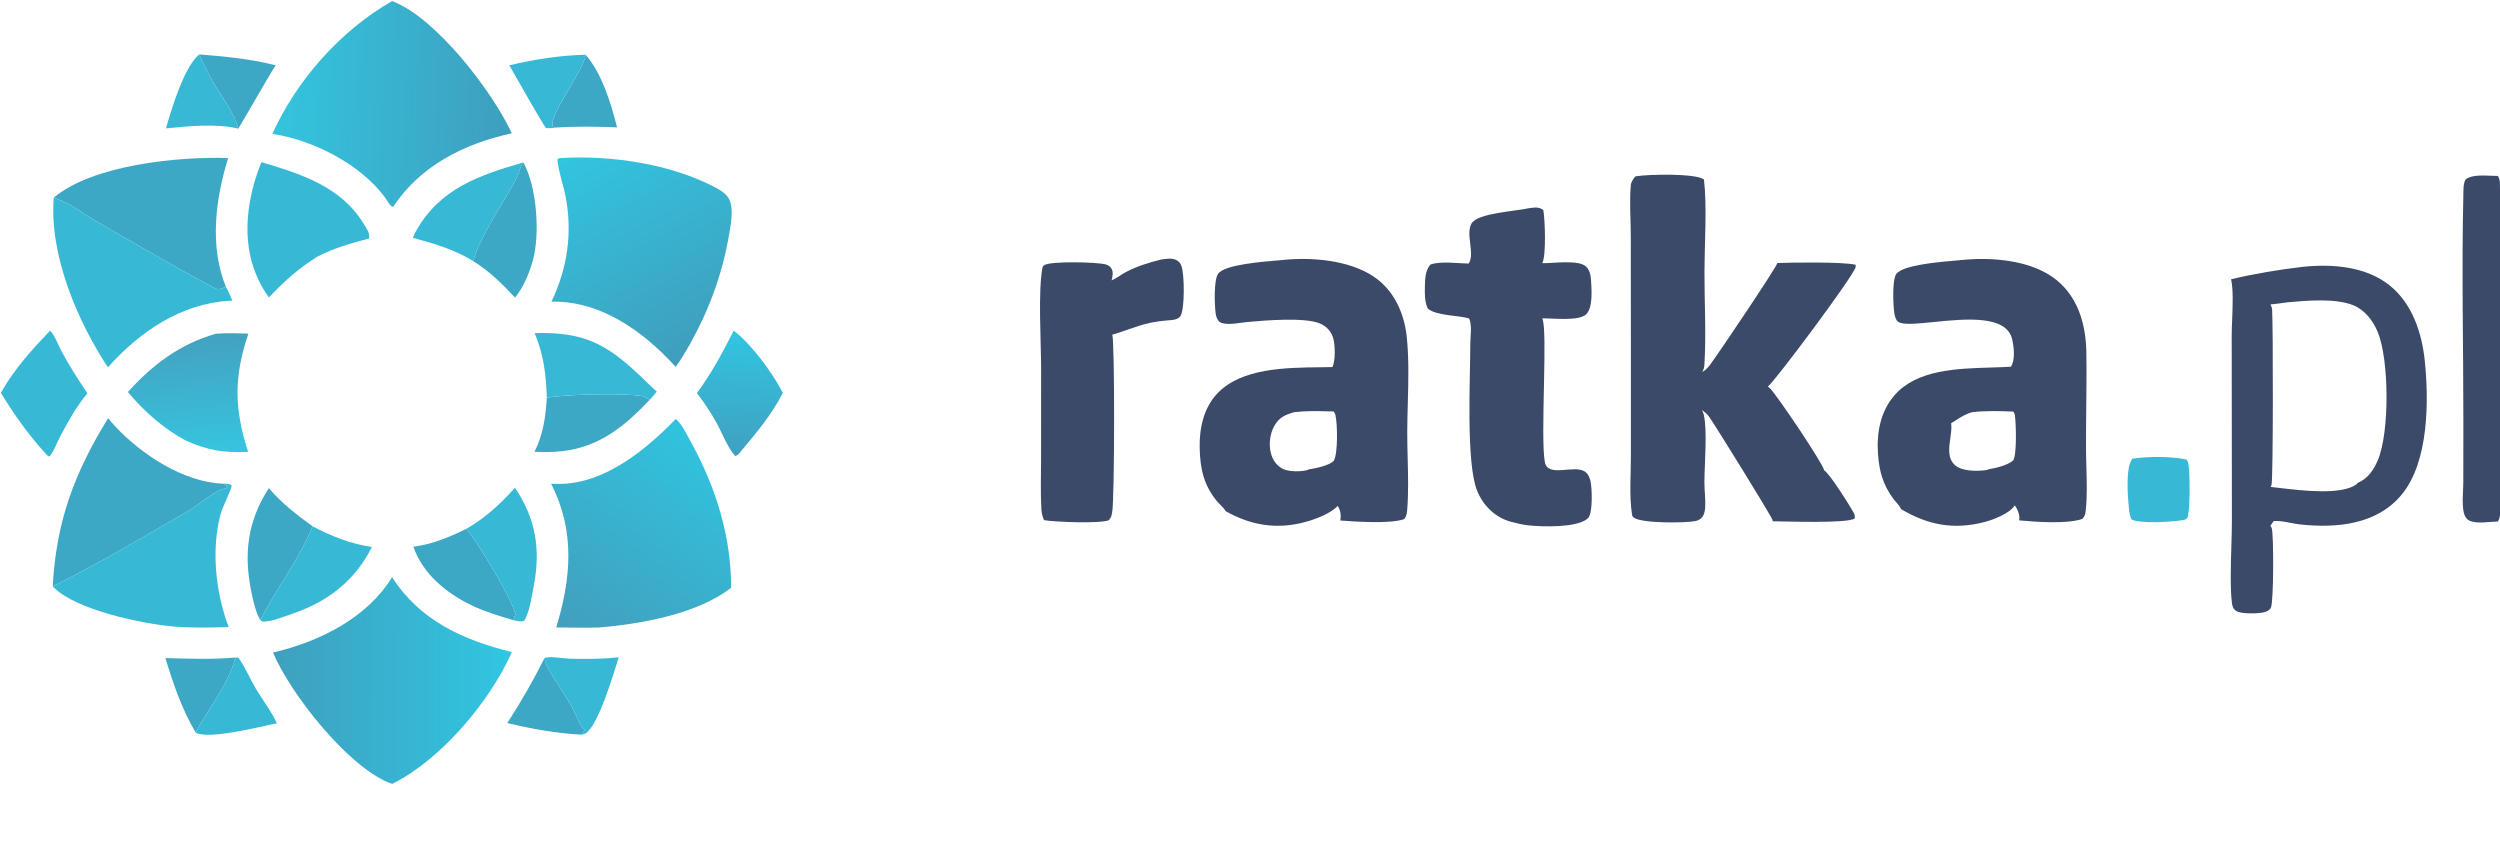
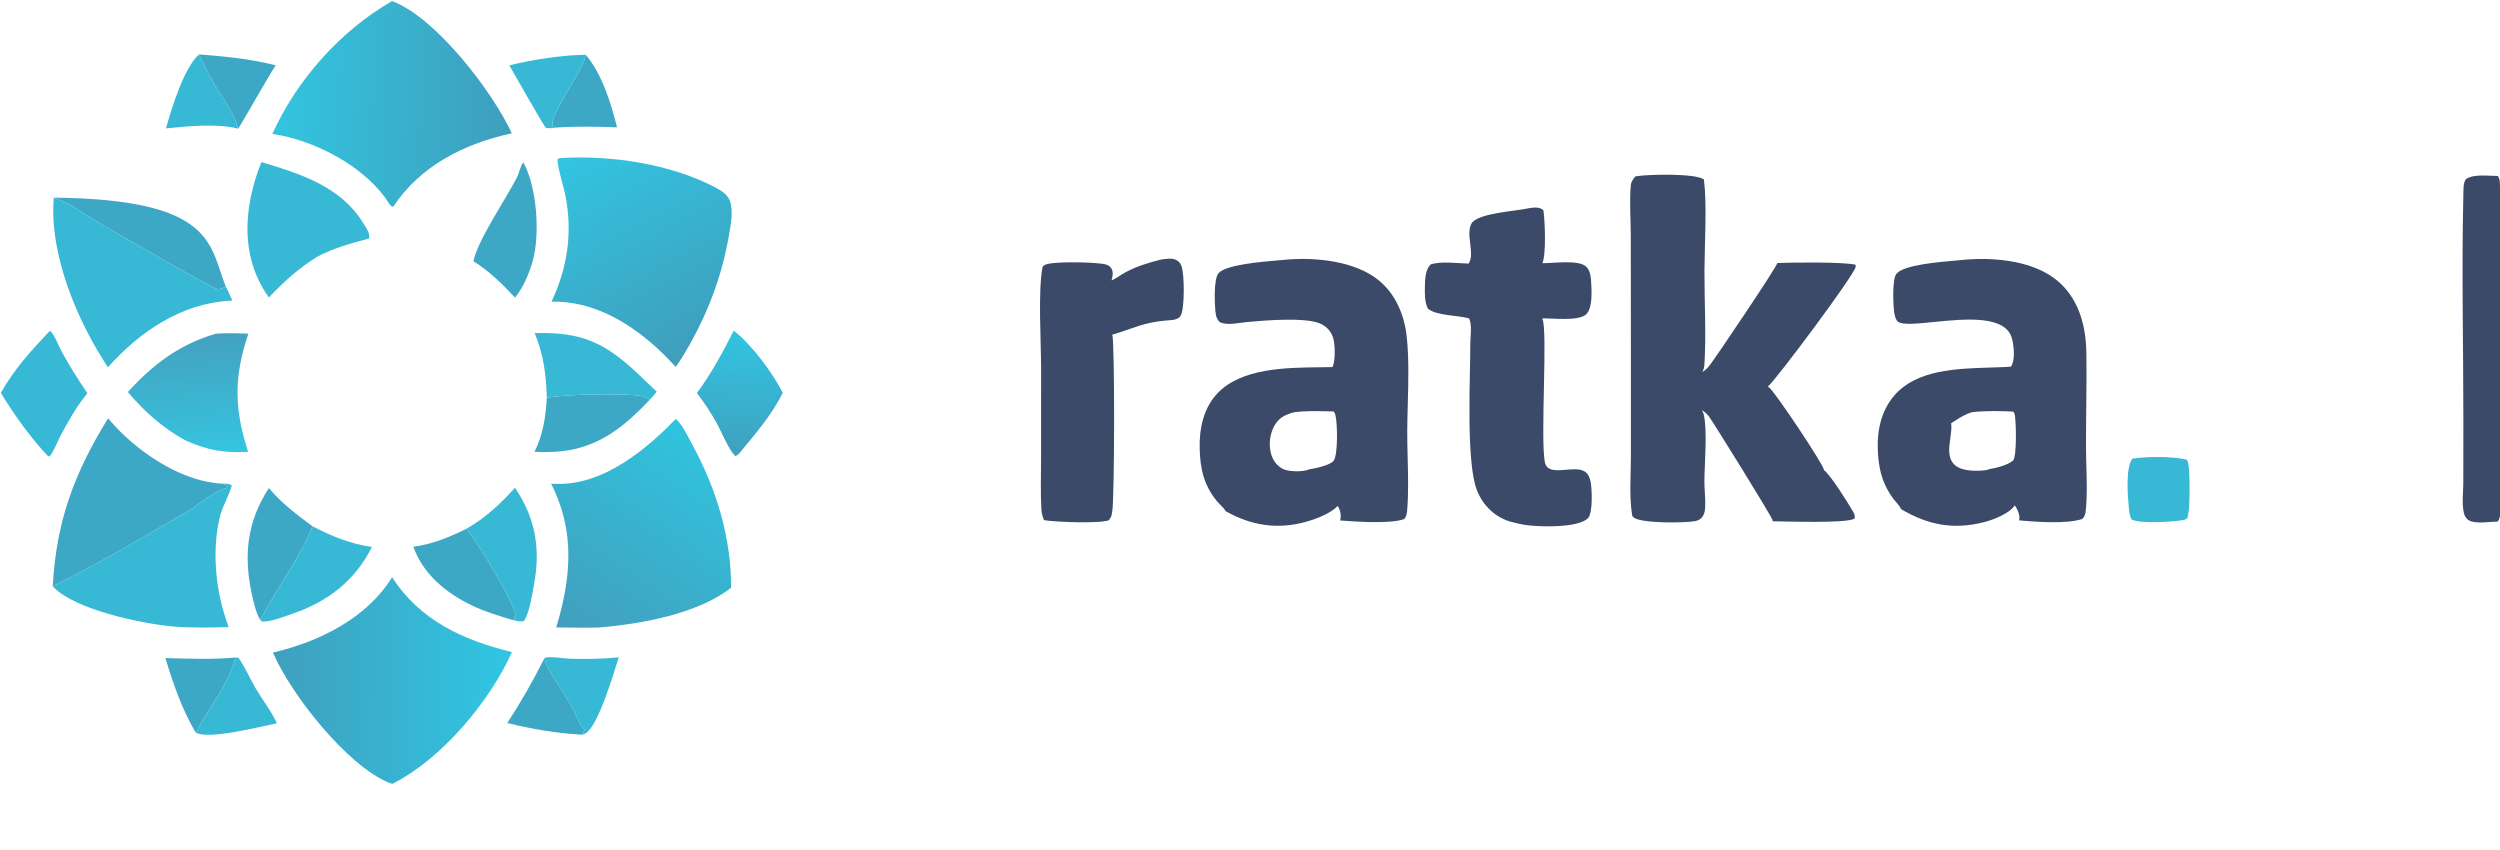
<svg xmlns="http://www.w3.org/2000/svg" width="200" height="68" viewBox="0 0 200 68" fill="none">
  <g clip-path="url(#clip0_3713_600)">
    <path d="M46.848 4.377C48.154 5.865 48.892 8.306 49.365 10.188C47.708 10.127 46.07 10.095 44.413 10.209L44.248 10.158C43.711 9.466 46.723 5.644 46.848 4.377Z" fill="#3DA7C6" />
    <path d="M15.923 4.352C18.033 4.519 19.995 4.704 22.058 5.225C21.665 5.776 19.125 10.247 19.062 10.292C18.726 8.962 17.707 7.72 17.025 6.531C16.62 5.825 16.281 5.083 15.923 4.352Z" fill="#3DA7C6" />
    <path d="M13.277 10.272C13.739 8.656 14.698 5.443 15.923 4.352C16.281 5.083 16.62 5.825 17.025 6.531C17.707 7.72 18.726 8.962 19.062 10.292C17.31 9.861 15.053 10.098 13.277 10.272Z" fill="#37B9D6" />
    <path d="M40.583 57.844C41.684 56.153 42.656 54.447 43.561 52.644C43.598 52.843 43.648 53.062 43.741 53.243C44.375 54.477 45.267 55.591 45.901 56.848C46.114 57.269 46.403 58.116 46.782 58.382C46.695 58.509 46.622 58.639 46.55 58.774C44.513 58.668 42.563 58.317 40.583 57.844Z" fill="#3DA7C6" />
    <path d="M13.23 52.645C15.104 52.697 16.969 52.768 18.84 52.603C18.357 54.443 17.065 56.234 16.074 57.828C15.918 58.079 15.825 58.372 15.658 58.61C14.541 56.721 13.868 54.733 13.23 52.645Z" fill="#3DA7C6" />
    <path d="M40.744 5.225C42.798 4.742 44.736 4.435 46.848 4.377C46.723 5.644 43.711 9.466 44.247 10.158L44.413 10.209C44.169 10.266 43.939 10.258 43.691 10.251C43.543 10.165 41.093 5.827 40.744 5.225Z" fill="#37B9D6" />
    <path d="M43.561 52.644C43.927 52.468 45.1 52.684 45.56 52.696C46.875 52.729 48.194 52.726 49.502 52.581C49.112 53.798 47.861 58.127 46.813 58.691C46.754 58.723 46.694 58.739 46.629 58.756C46.612 58.76 46.596 58.765 46.58 58.769C46.57 58.772 46.559 58.773 46.549 58.775C46.622 58.639 46.695 58.509 46.782 58.382C46.402 58.116 46.114 57.269 45.901 56.848C45.267 55.591 44.375 54.478 43.741 53.243C43.647 53.062 43.598 52.844 43.561 52.644Z" fill="#37B9D6" />
    <path d="M18.84 52.603L19.077 52.613C19.615 53.382 19.991 54.286 20.47 55.098C21.002 55.999 21.725 56.914 22.149 57.863C20.919 58.102 16.694 59.206 15.658 58.61C15.825 58.372 15.918 58.079 16.074 57.828C17.065 56.234 18.357 54.443 18.84 52.603Z" fill="#37B9D6" />
    <path d="M170.599 36.687C171.872 36.513 173.669 36.494 174.93 36.764C174.994 36.852 175.035 36.946 175.06 37.052C175.204 37.664 175.233 41.057 174.971 41.455C174.887 41.582 174.669 41.592 174.524 41.627C173.657 41.748 171.272 41.921 170.528 41.56C170.379 41.276 170.34 40.971 170.31 40.656C170.219 39.726 170.026 37.383 170.599 36.687Z" fill="#37B9D6" />
    <path d="M43.745 31.824C45.123 31.536 50.039 31.431 51.356 31.689C51.58 31.732 51.787 31.864 51.975 31.987C51.508 32.488 51.02 32.968 50.511 33.426C48.144 35.539 45.936 36.325 42.758 36.141C43.446 34.798 43.658 33.311 43.745 31.824Z" fill="#3DA7C6" />
    <path d="M33.069 43.738C34.565 43.552 35.969 42.964 37.31 42.303C38.189 43.34 40.997 47.957 41.231 49.135C41.187 49.301 41.142 49.459 41.074 49.618C39.941 49.281 38.798 48.941 37.731 48.427C35.694 47.446 33.836 45.927 33.069 43.738Z" fill="#3DA7C6" />
    <path d="M41.867 12.991C42.969 14.967 43.211 18.775 42.619 20.872C42.332 21.887 41.871 22.982 41.204 23.81C40.171 22.705 39.167 21.706 37.875 20.9C38.197 19.248 40.472 15.911 41.343 14.219C41.545 13.828 41.604 13.315 41.867 12.991Z" fill="#3DA7C6" />
    <path d="M21.51 39.046C22.536 40.269 23.724 41.164 25.003 42.102C23.945 44.75 22.163 46.968 20.896 49.488L20.823 49.487L20.781 49.541C20.451 48.926 20.275 48.14 20.13 47.457C19.48 44.389 19.773 41.722 21.51 39.046Z" fill="#3DA7C6" />
    <path d="M25.003 42.102C26.48 42.879 28.088 43.532 29.753 43.754C28.421 46.448 26.201 48.148 23.389 49.101C22.683 49.341 21.735 49.742 21 49.731C20.922 49.675 20.834 49.623 20.781 49.541L20.822 49.487L20.895 49.488C22.163 46.968 23.945 44.75 25.003 42.102Z" fill="#37B9D6" />
-     <path d="M33.03 19.026C33.094 18.854 33.171 18.688 33.259 18.527C35.162 15.083 38.344 14.016 41.867 12.991C41.604 13.315 41.545 13.828 41.343 14.219C40.472 15.911 38.197 19.248 37.875 20.9C36.342 19.942 34.749 19.5 33.03 19.026Z" fill="#37B9D6" />
    <path d="M37.31 42.303C38.82 41.447 40.039 40.302 41.197 39.02C42.864 41.479 43.258 43.949 42.706 46.847C42.546 47.688 42.371 48.927 41.944 49.658C41.681 49.78 41.347 49.67 41.074 49.618C41.142 49.459 41.187 49.301 41.231 49.135C40.997 47.957 38.188 43.34 37.31 42.303Z" fill="#37B9D6" />
    <path d="M42.772 26.647C46.65 26.543 48.462 27.457 51.218 30.071C51.66 30.491 52.091 30.925 52.541 31.336C52.356 31.551 52.177 31.788 51.975 31.987C51.787 31.864 51.579 31.732 51.356 31.688C50.039 31.43 45.123 31.536 43.745 31.823C43.684 29.954 43.495 28.392 42.772 26.647Z" fill="#37B9D6" />
    <path d="M58.696 26.455C60.113 27.526 61.817 29.842 62.625 31.429C61.75 33.169 60.48 34.661 59.24 36.146C59.109 36.313 59.027 36.417 58.821 36.489C58.266 35.93 57.733 34.56 57.323 33.828C56.855 32.992 56.341 32.203 55.752 31.446C56.896 29.908 57.833 28.163 58.696 26.455Z" fill="url(#paint0_linear_3713_600)" />
    <path d="M4.002 26.454C4.335 26.729 4.69 27.663 4.902 28.06C5.536 29.242 6.239 30.355 6.995 31.462C6.113 32.512 5.432 33.746 4.793 34.954C4.632 35.258 4.222 36.285 3.986 36.471C3.954 36.497 3.908 36.499 3.868 36.513L3.632 36.273C2.253 34.749 1.144 33.181 0.067 31.43C1.144 29.517 2.502 28.035 4.002 26.454Z" fill="#37B9D6" />
    <path d="M17.255 26.698C18.13 26.631 18.993 26.661 19.87 26.692C18.702 30.132 18.731 32.695 19.852 36.15C17.934 36.248 16.577 36.026 14.826 35.227C13.06 34.271 11.511 32.899 10.228 31.36C12.247 29.14 14.355 27.556 17.255 26.698Z" fill="url(#paint1_linear_3713_600)" />
    <path d="M20.913 12.972C24.018 13.892 27.271 14.919 29.066 17.857C29.289 18.223 29.626 18.648 29.522 19.081C28.089 19.461 26.712 19.842 25.391 20.53C23.881 21.466 22.732 22.513 21.51 23.796C21.118 23.267 20.779 22.641 20.521 22.035C19.286 19.135 19.769 15.813 20.913 12.972Z" fill="#37B9D6" />
-     <path d="M4.302 15.812C7.395 13.187 14.345 12.499 18.25 12.65C17.24 15.936 16.744 19.655 18.068 22.94C17.868 23.03 17.608 23.157 17.381 23.128C16.993 23.08 8.528 18.185 7.528 17.6C6.653 17.087 5.633 16.286 4.682 15.965C4.552 15.921 4.428 15.866 4.302 15.812Z" fill="#3DA7C6" />
+     <path d="M4.302 15.812C17.24 15.936 16.744 19.655 18.068 22.94C17.868 23.03 17.608 23.157 17.381 23.128C16.993 23.08 8.528 18.185 7.528 17.6C6.653 17.087 5.633 16.286 4.682 15.965C4.552 15.921 4.428 15.866 4.302 15.812Z" fill="#3DA7C6" />
    <path d="M8.648 33.458C8.826 33.675 9.01 33.886 9.2 34.092C11.31 36.356 14.679 38.578 17.841 38.693C17.989 38.765 18.137 38.837 18.283 38.915L18.282 38.855C18.227 38.909 18.096 39.072 18.028 39.079C17.312 39.153 15.823 40.425 15.085 40.855C11.509 42.937 7.934 45.075 4.22 46.897C4.499 41.722 5.939 37.853 8.648 33.458Z" fill="#3DA7C6" />
    <path d="M199.833 14.076C199.968 14.296 199.987 14.474 199.994 14.726C200.052 16.906 200.002 19.101 200.003 21.282V33.935L200.001 39.209C200 39.878 200.112 40.763 199.968 41.401C199.941 41.517 199.892 41.621 199.831 41.721C199.204 41.728 198.025 41.949 197.495 41.617C197.262 41.471 197.146 41.229 197.093 40.966C196.946 40.247 197.06 39.339 197.064 38.595L197.07 33.701C197.072 27.695 196.924 21.657 197.068 15.654C197.078 15.272 197.043 14.665 197.257 14.347C197.863 13.883 199.084 14.087 199.833 14.076Z" fill="#3C4A69" />
    <path d="M17.841 38.693C18.11 38.703 18.313 38.667 18.537 38.829C18.514 39.193 17.791 40.579 17.646 41.13C16.885 44.004 17.251 47.412 18.297 50.171C16.813 50.201 15.324 50.25 13.844 50.118C11.409 49.902 6.061 48.804 4.287 46.979C4.263 46.954 4.241 46.923 4.22 46.897C7.934 45.075 11.509 42.937 15.085 40.855C15.823 40.425 17.312 39.153 18.028 39.079C18.096 39.072 18.227 38.909 18.282 38.855L18.283 38.915C18.137 38.837 17.989 38.765 17.841 38.693Z" fill="#37B9D6" />
    <path d="M4.302 15.812C4.428 15.866 4.552 15.921 4.682 15.965C5.633 16.286 6.653 17.087 7.528 17.6C8.528 18.185 16.993 23.08 17.381 23.128C17.608 23.157 17.868 23.03 18.069 22.94C18.268 23.293 18.424 23.678 18.591 24.048C18.505 24.052 18.419 24.056 18.333 24.061C14.471 24.29 11.139 26.569 8.634 29.386C6.18 25.682 3.924 20.344 4.302 15.812Z" fill="#37B9D6" />
    <path d="M92.894 20.761C93.252 20.719 93.695 20.627 94.037 20.772C94.276 20.874 94.423 21.027 94.514 21.272C94.762 21.942 94.784 24.624 94.462 25.24C94.27 25.608 93.736 25.604 93.37 25.634C91.472 25.787 90.689 26.261 88.982 26.779C89.186 27.227 89.172 40.024 88.973 40.976C88.928 41.193 88.92 41.413 88.731 41.538L88.78 41.591C88.181 41.918 84.32 41.762 83.52 41.611C83.414 41.34 83.332 41.086 83.314 40.793C83.231 39.454 83.284 38.086 83.285 36.743L83.289 29.48C83.289 27.347 83.028 23.276 83.407 21.356C83.449 21.293 83.499 21.238 83.566 21.2C84.14 20.875 87.782 20.964 88.461 21.155C88.674 21.215 88.833 21.324 88.936 21.521C89.07 21.778 89.008 22.139 88.932 22.405L88.924 22.433C89.325 22.268 89.684 21.968 90.072 21.765C90.982 21.288 91.904 21.009 92.894 20.761Z" fill="#3C4A69" />
    <path d="M31.361 0.09C31.389 0.097 31.38 0.094 31.411 0.106C34.895 1.419 39.436 7.381 40.944 10.663C37.149 11.492 33.633 13.243 31.449 16.551C31.19 16.503 30.951 15.998 30.789 15.78C28.807 13.116 25.034 11.194 21.789 10.712C23.739 6.395 27.253 2.439 31.361 0.09Z" fill="url(#paint2_linear_3713_600)" />
    <path d="M31.368 46.172C33.595 49.656 37.076 51.212 40.954 52.169C39.171 56.139 35.317 60.741 31.384 62.708C31.284 62.681 31.187 62.647 31.09 62.607C27.712 61.206 23.227 55.476 21.839 52.205L21.959 52.177C25.586 51.306 29.362 49.443 31.368 46.172Z" fill="url(#paint3_linear_3713_600)" />
    <path d="M54.053 33.52C54.088 33.545 54.121 33.572 54.152 33.601C54.608 34.025 55.043 34.945 55.349 35.503C57.288 39.044 58.499 42.964 58.489 47.018C55.803 49.128 51.213 49.929 47.911 50.201C46.775 50.234 45.633 50.202 44.497 50.196C45.695 46.263 46.029 42.472 44.088 38.704C44.357 38.712 44.625 38.713 44.894 38.709C48.441 38.636 51.722 35.94 54.053 33.52Z" fill="url(#paint4_linear_3713_600)" />
    <path d="M44.741 12.652C48.803 12.383 53.687 13.102 57.311 15.04C57.784 15.293 58.275 15.633 58.431 16.177C58.658 16.969 58.469 17.919 58.335 18.718C57.8 21.891 56.75 24.745 55.187 27.553C54.834 28.174 54.474 28.77 54.058 29.353C53.697 28.955 53.322 28.569 52.935 28.196C50.542 25.907 47.533 24.055 44.118 24.132C45.402 21.444 45.817 18.589 45.234 15.654C45.045 14.701 44.673 13.717 44.589 12.756L44.741 12.652Z" fill="url(#paint5_linear_3713_600)" />
    <path d="M122.302 16.658C122.738 16.602 123.094 16.525 123.466 16.8C123.601 17.55 123.707 20.43 123.385 21.053C124.233 21.073 126.249 20.757 126.872 21.313C127.17 21.578 127.264 22.046 127.284 22.426C127.324 23.155 127.448 24.567 126.913 25.126C126.343 25.723 124.212 25.45 123.377 25.47C123.85 26.259 123.209 35.051 123.592 36.984C123.842 38.245 125.968 37.129 126.811 37.742C127.077 37.935 127.206 38.276 127.259 38.589C127.363 39.192 127.422 40.928 127.079 41.412C127.045 41.45 127.01 41.485 126.97 41.517C126.082 42.223 123.45 42.149 122.289 42.031C121.826 41.983 121.324 41.865 120.875 41.742C119.614 41.397 118.655 40.456 118.169 39.257C117.262 37.021 117.63 30.143 117.624 27.503C117.623 26.946 117.789 25.951 117.518 25.468C116.651 25.222 114.85 25.26 114.223 24.679C113.97 24.157 113.982 23.535 113.99 22.967C113.998 22.392 114.015 21.579 114.453 21.154C115.291 20.875 116.604 21.069 117.491 21.086C118.024 20.309 117.222 18.74 117.723 17.875C118.208 17.037 121.333 16.89 122.302 16.658Z" fill="#3C4A69" />
    <path fill-rule="evenodd" clip-rule="evenodd" d="M110.276 22.407C108.408 20.904 105.362 20.579 103.033 20.761C102.862 20.779 102.634 20.797 102.366 20.82C100.835 20.947 98.026 21.182 97.469 21.872C97.08 22.353 97.167 24.446 97.255 25.085C97.294 25.364 97.374 25.552 97.563 25.759C97.994 26.003 98.724 25.901 99.313 25.819C99.475 25.797 99.627 25.776 99.758 25.764C101.199 25.632 104.382 25.363 105.602 25.881C106.132 26.106 106.522 26.535 106.669 27.095C106.809 27.627 106.844 28.891 106.591 29.366C106.287 29.373 105.968 29.376 105.638 29.38C102.861 29.41 99.332 29.449 97.412 31.449C96.283 32.625 95.934 34.288 95.974 35.87C96.016 37.537 96.313 38.834 97.376 40.121C97.433 40.189 97.516 40.273 97.606 40.362C97.783 40.537 97.983 40.735 98.042 40.888C100.105 42.051 102.182 42.383 104.491 41.741C105.264 41.526 106.469 41.076 107.013 40.472C107.229 40.788 107.304 41.213 107.227 41.59C107.225 41.598 107.223 41.607 107.222 41.615C107.22 41.623 107.218 41.631 107.216 41.639C108.44 41.736 111.255 41.925 112.339 41.526C112.537 41.284 112.558 41.019 112.582 40.712C112.683 39.398 112.649 38.039 112.614 36.69C112.596 35.971 112.578 35.254 112.58 34.549C112.582 33.804 112.603 33.046 112.624 32.282C112.672 30.505 112.72 28.701 112.544 26.981C112.366 25.241 111.665 23.525 110.276 22.407ZM106.257 32.907C105.356 32.886 104.437 32.864 103.547 32.974C102.825 33.177 102.335 33.383 101.949 34.065C101.579 34.718 101.483 35.588 101.687 36.31C101.831 36.821 102.138 37.252 102.613 37.506C103.06 37.744 104.151 37.76 104.645 37.584C104.66 37.578 104.68 37.567 104.696 37.558C104.701 37.555 104.705 37.553 104.709 37.551C105.209 37.472 106.372 37.244 106.702 36.856C107.05 36.282 106.993 33.892 106.839 33.219C106.813 33.107 106.763 33.012 106.698 32.918C106.552 32.915 106.405 32.911 106.257 32.907Z" fill="#3C4A69" />
    <path fill-rule="evenodd" clip-rule="evenodd" d="M158.106 20.723C157.857 20.73 157.609 20.743 157.361 20.761C157.172 20.782 156.914 20.804 156.611 20.83C155.043 20.963 152.277 21.199 151.712 21.906C151.355 22.354 151.453 24.492 151.551 25.082C151.587 25.297 151.666 25.618 151.857 25.749C152.235 26.009 153.359 25.896 154.696 25.762C157.24 25.506 160.557 25.172 160.983 27.185C161.116 27.811 161.228 28.78 160.877 29.335C160.362 29.369 159.809 29.386 159.237 29.403C156.517 29.485 153.346 29.58 151.57 31.61C150.431 32.913 150.123 34.623 150.239 36.306C150.334 37.702 150.643 38.801 151.483 39.927C151.538 40.001 151.609 40.081 151.684 40.165C151.843 40.346 152.018 40.544 152.081 40.728C154.23 42.004 156.288 42.399 158.734 41.769C159.474 41.579 160.737 41.094 161.181 40.438C161.385 40.679 161.569 41.145 161.552 41.469C161.55 41.524 161.542 41.577 161.53 41.63C162.86 41.755 165.354 41.937 166.586 41.516C166.803 41.292 166.834 41.097 166.865 40.79C166.978 39.674 166.944 38.5 166.911 37.342C166.896 36.814 166.881 36.289 166.88 35.774C166.878 34.751 166.889 33.727 166.9 32.703C166.917 31.185 166.933 29.667 166.907 28.151C166.871 26.146 166.353 24.125 164.861 22.698C163.154 21.065 160.391 20.665 158.106 20.723ZM161.067 32.927C159.985 32.879 158.862 32.85 157.784 32.974C157.261 33.112 156.872 33.362 156.45 33.633C156.334 33.707 156.215 33.783 156.09 33.859C156.091 33.867 156.092 33.875 156.094 33.883C156.095 33.892 156.096 33.9 156.097 33.908C156.141 34.244 156.085 34.639 156.027 35.045C155.912 35.859 155.789 36.72 156.447 37.252C157.004 37.702 158.131 37.703 158.806 37.619C158.816 37.618 158.826 37.617 158.836 37.615C158.931 37.604 159.018 37.594 159.103 37.539C159.699 37.441 160.573 37.23 161.05 36.841C161.363 36.4 161.282 33.834 161.191 33.227C161.174 33.112 161.136 33.021 161.067 32.927Z" fill="#3C4A69" />
    <path d="M130.816 14.118C130.868 14.106 130.92 14.096 130.973 14.089C131.915 13.946 135.64 13.853 136.315 14.358C136.569 16.43 136.365 19.502 136.357 21.658C136.347 24.143 136.507 26.717 136.351 29.191C136.337 29.413 136.287 29.574 136.173 29.766C136.423 29.622 136.607 29.445 136.781 29.216C137.375 28.436 142.066 21.471 142.192 21.04C143.473 20.995 147.301 20.939 148.441 21.174C148.457 21.241 148.461 21.298 148.447 21.366C148.302 22.069 141.923 30.599 141.426 30.927C141.474 30.959 141.521 30.992 141.565 31.031C142.095 31.505 145.895 37.17 145.928 37.619C146.411 37.943 147.87 40.279 148.227 40.898C148.333 41.083 148.428 41.265 148.368 41.482C147.779 41.893 142.897 41.708 141.811 41.702C141.809 41.675 141.807 41.625 141.799 41.596C141.717 41.289 137.229 34.041 136.72 33.325C136.567 33.11 136.37 32.954 136.151 32.81C136.21 32.915 136.265 33.024 136.294 33.141C136.609 34.396 136.351 37.192 136.352 38.584C136.353 39.256 136.456 39.94 136.413 40.609C136.398 40.845 136.349 41.11 136.218 41.31C136.088 41.51 135.867 41.641 135.636 41.686C134.821 41.843 131.356 41.885 130.716 41.414C130.585 41.317 130.579 41.272 130.556 41.119C130.333 39.656 130.472 37.997 130.471 36.515V27.625L130.463 18.836C130.462 17.513 130.344 16.092 130.468 14.785C130.491 14.542 130.674 14.309 130.816 14.118Z" fill="#3C4A69" />
-     <path fill-rule="evenodd" clip-rule="evenodd" d="M191.176 22.836C189.264 21.3 186.556 21.1 184.201 21.348C182.256 21.578 180.392 21.888 178.486 22.341C178.669 23.13 178.617 24.447 178.572 25.588C178.553 26.05 178.536 26.484 178.536 26.842L178.552 41.653C178.552 42.256 178.531 42.959 178.509 43.694C178.462 45.266 178.41 46.986 178.548 48.196C178.582 48.498 178.648 48.73 178.918 48.891C179.314 49.128 180.66 49.1 181.111 48.983C181.322 48.929 181.569 48.821 181.671 48.617C181.904 48.146 181.899 42.699 181.741 42.26C181.714 42.188 181.678 42.123 181.635 42.06L181.887 41.691C182.311 41.647 182.803 41.742 183.277 41.833C183.531 41.882 183.78 41.93 184.01 41.955C186.928 42.271 190.18 41.977 192.167 39.53C194.305 36.898 194.318 32.059 193.978 28.824C193.745 26.603 192.972 24.28 191.176 22.836ZM188.27 24.424C186.832 23.843 184.589 24.043 183.043 24.181C182.94 24.195 182.837 24.209 182.734 24.223C182.369 24.273 182.003 24.322 181.636 24.354C181.71 24.493 181.761 24.623 181.77 24.781C181.852 26.08 181.859 38.436 181.719 38.812C181.7 38.862 181.677 38.908 181.651 38.954C181.853 38.975 182.086 39.003 182.341 39.033C184.216 39.256 187.33 39.627 188.53 38.736C188.568 38.708 188.584 38.679 188.606 38.641C188.607 38.638 188.609 38.635 188.61 38.633C189.418 38.305 189.909 37.577 190.236 36.795C191.172 34.551 191.137 28.783 190.219 26.564C189.85 25.671 189.19 24.796 188.27 24.424Z" fill="#3C4A69" />
  </g>
  <defs>
    <linearGradient id="paint0_linear_3713_600" x1="58.896" y1="36.155" x2="59.36" y2="26.803" gradientUnits="userSpaceOnUse">
      <stop stop-color="#40A1C1" />
      <stop offset="1" stop-color="#31C4E0" />
    </linearGradient>
    <linearGradient id="paint1_linear_3713_600" x1="14.858" y1="27.001" x2="15.617" y2="36.267" gradientUnits="userSpaceOnUse">
      <stop stop-color="#43A2C0" />
      <stop offset="1" stop-color="#36C4DF" />
    </linearGradient>
    <linearGradient id="paint2_linear_3713_600" x1="40.593" y1="8.578" x2="22.158" y2="7.935" gradientUnits="userSpaceOnUse">
      <stop stop-color="#3E9FBE" />
      <stop offset="1" stop-color="#33C4DE" />
    </linearGradient>
    <linearGradient id="paint3_linear_3713_600" x1="22.068" y1="54.46" x2="40.526" y2="54.477" gradientUnits="userSpaceOnUse">
      <stop stop-color="#3FA0BE" />
      <stop offset="1" stop-color="#30C5E2" />
    </linearGradient>
    <linearGradient id="paint4_linear_3713_600" x1="45.962" y1="50.762" x2="56.354" y2="35.396" gradientUnits="userSpaceOnUse">
      <stop stop-color="#429FBD" />
      <stop offset="1" stop-color="#30C3DE" />
    </linearGradient>
    <linearGradient id="paint5_linear_3713_600" x1="55.648" y1="28.042" x2="47.002" y2="11.832" gradientUnits="userSpaceOnUse">
      <stop stop-color="#3F9EBC" />
      <stop offset="1" stop-color="#32C4E0" />
    </linearGradient>
    <clipPath id="clip0_3713_600">
      <rect width="200" height="68" fill="white" />
    </clipPath>
  </defs>
</svg>